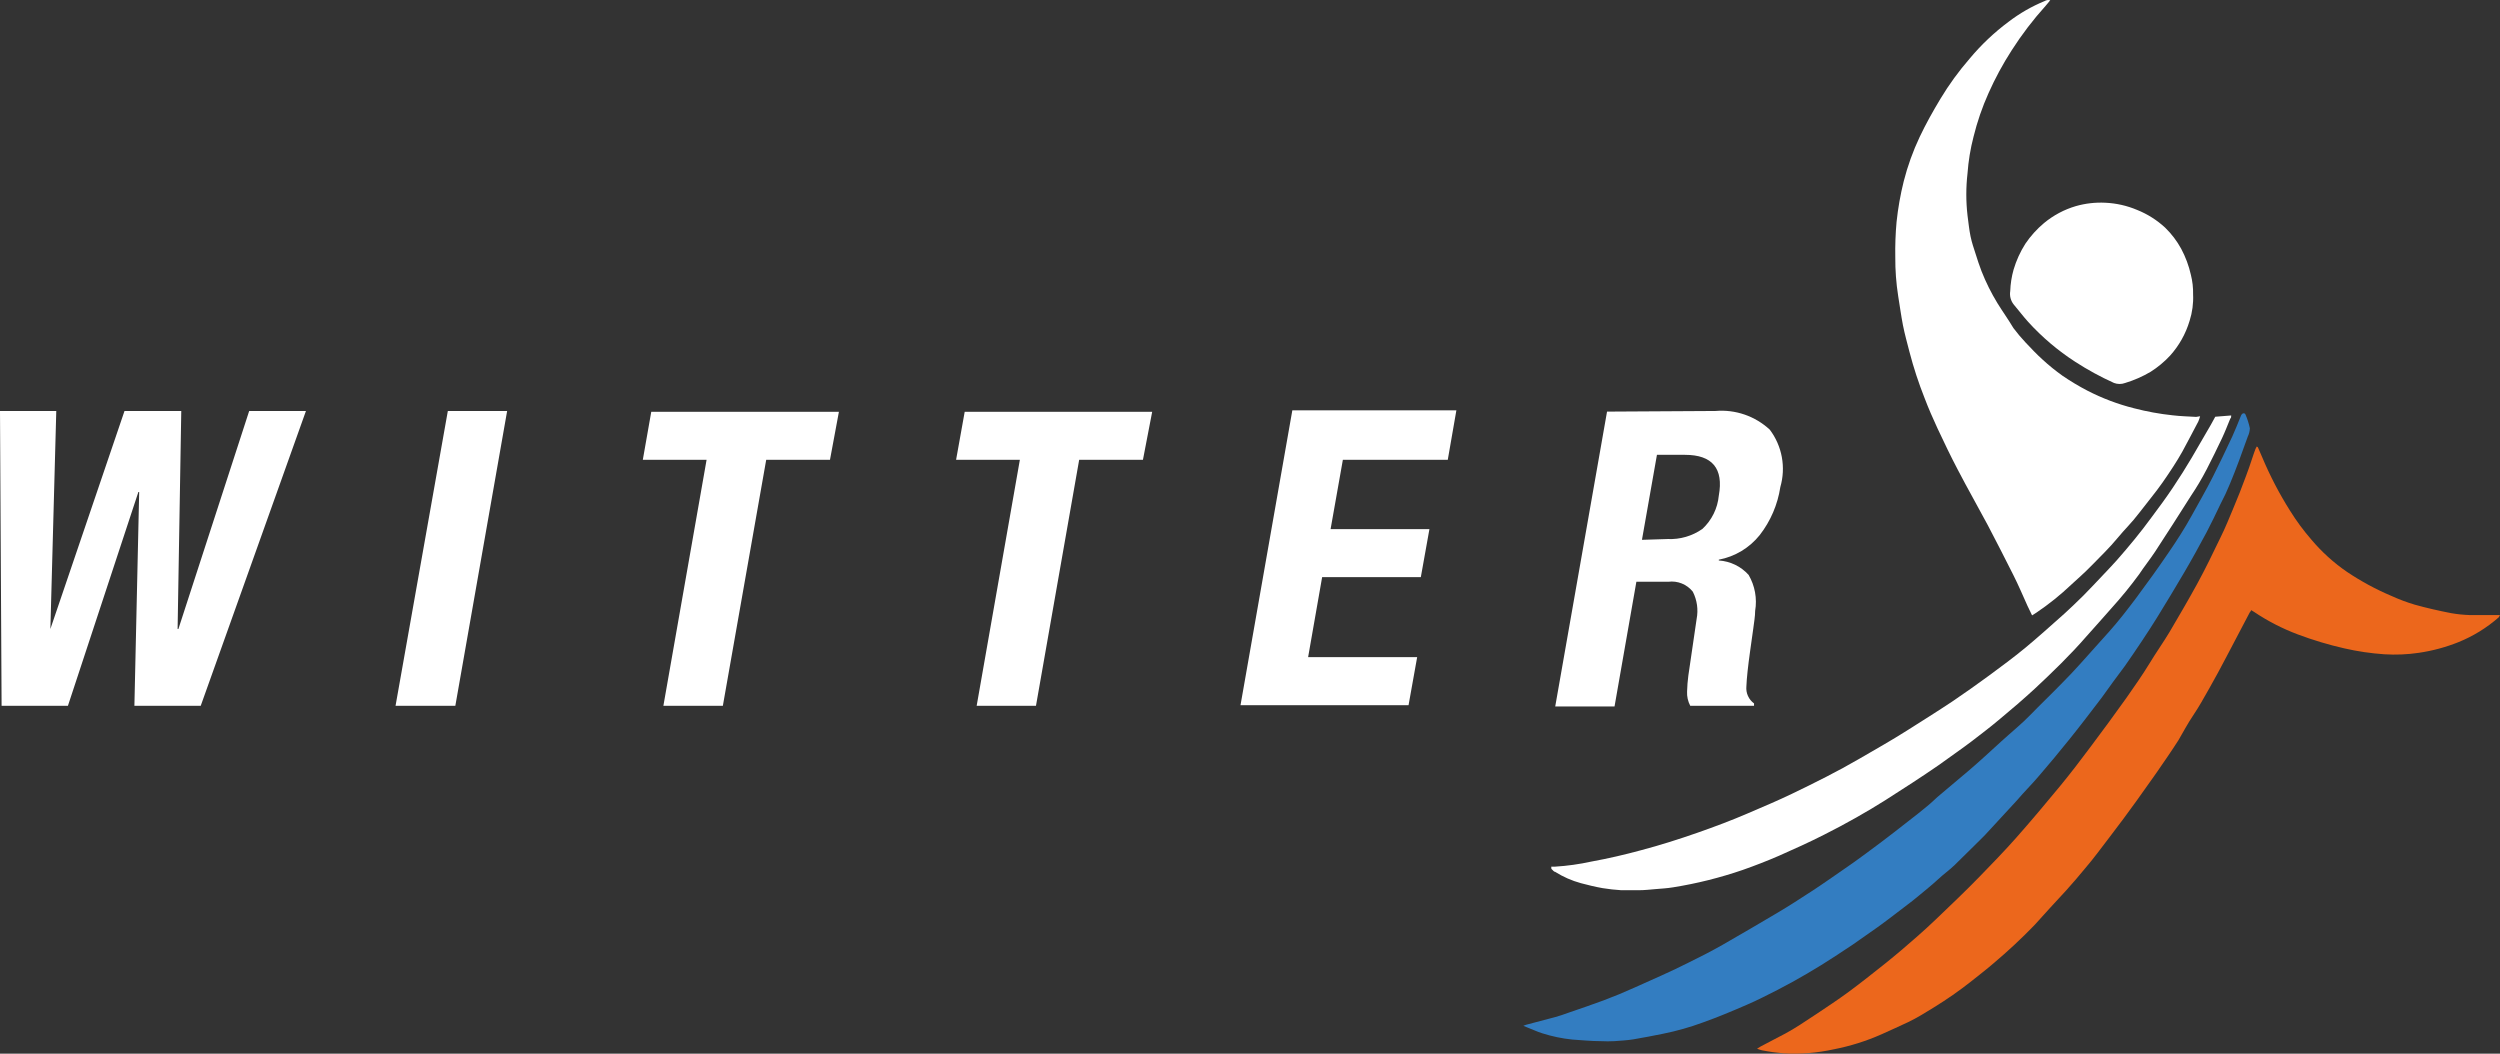
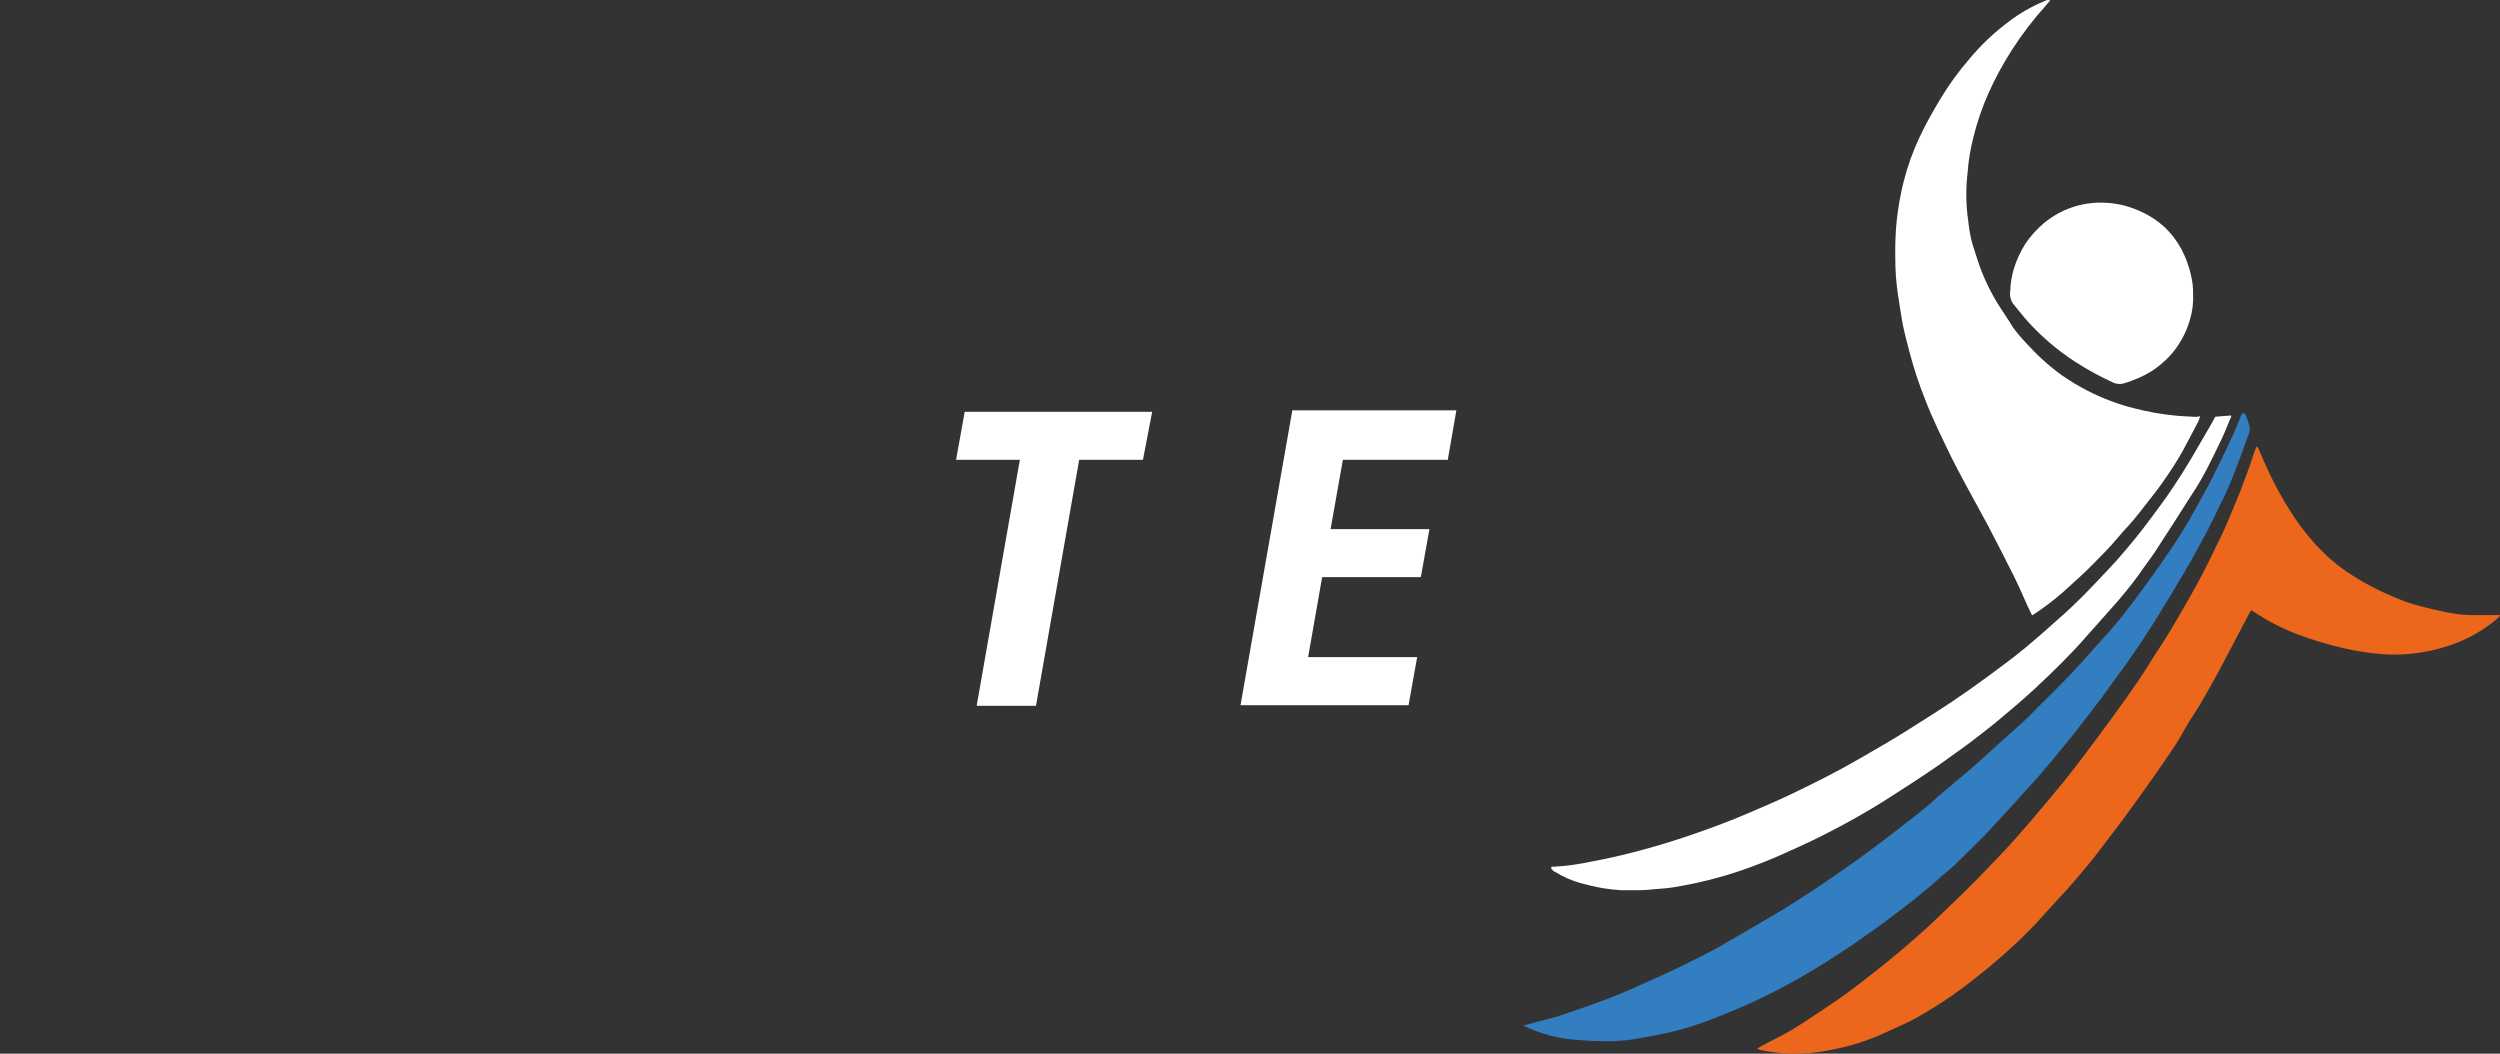
<svg xmlns="http://www.w3.org/2000/svg" width="522" height="220" viewBox="0 0 522 220" fill="none">
  <rect x="0" y="0" width="522" height="220" fill="#333333" stroke="none" />
-   <path d="M11.751 85.812L10.519 131.332L25.998 85.812H37.849L37.084 131.332H37.25L52.03 85.812H63.881L41.91 147.375H28.062L29.061 102.723H28.895L14.181 147.375H0.333L0 85.812H11.751Z" fill="white" />
-   <path d="M93.508 85.812H105.891L95.073 147.375H82.589L93.508 85.812Z" fill="white" />
-   <path d="M173.301 96.005H159.985L150.931 147.375H138.514L147.536 96.005H134.22L135.984 85.979H175.165L173.301 96.005Z" fill="white" />
  <path d="M238.647 96.005H225.331L216.31 147.375H203.927L212.948 96.005H199.632L201.43 85.979H240.577L238.647 96.005Z" fill="white" />
  <path d="M302.295 96.005H280.391L277.827 110.477H298.466L296.669 120.504H276.063L273.134 137.214H295.903L294.106 147.241H259.019L269.838 85.678H304.092L302.295 96.005Z" fill="white" />
-   <path d="M358.186 85.812C360.245 85.634 362.318 85.891 364.273 86.564C366.228 87.237 368.021 88.313 369.538 89.722C370.806 91.407 371.665 93.366 372.047 95.444C372.428 97.521 372.321 99.659 371.735 101.687C371.182 105.343 369.704 108.796 367.441 111.714C365.292 114.399 362.257 116.224 358.885 116.861V117.028C361.271 117.179 363.504 118.258 365.11 120.036C366.43 122.304 366.913 124.966 366.475 127.556C366.475 128.692 366.242 129.962 366.076 131.299C365.909 132.636 365.676 134.173 365.443 135.811C364.977 139.153 364.711 141.593 364.644 143.331C364.58 144.01 364.693 144.694 364.974 145.316C365.254 145.937 365.691 146.474 366.242 146.873V147.375H352.927C352.442 146.461 352.212 145.434 352.261 144.4C352.292 143.282 352.381 142.167 352.527 141.058L354.258 129.227C354.632 127.296 354.351 125.296 353.459 123.545C352.855 122.786 352.065 122.196 351.167 121.833C350.269 121.47 349.293 121.346 348.333 121.473H341.675L337.115 147.508H324.731L335.55 85.945L358.186 85.812ZM348.2 112.549C350.784 112.668 353.334 111.928 355.457 110.444C357.413 108.629 358.634 106.154 358.885 103.492C359.917 97.81 357.521 94.969 351.828 94.969H345.969L342.84 112.716L348.2 112.549Z" fill="white" />
  <path d="M459.384 86.915C459.283 87.278 459.16 87.635 459.018 87.984C457.886 90.09 456.821 92.229 455.689 94.267C454.557 96.306 453.026 98.612 451.561 100.718C450.096 102.823 448.232 105.029 446.634 107.135C445.036 109.24 443.672 110.477 442.107 112.382C440.543 114.287 438.612 116.159 436.814 117.997C435.017 119.835 433.951 120.704 432.52 122.041C430.245 124.202 427.796 126.169 425.197 127.923L424.298 128.491C423.965 127.756 423.632 127.121 423.332 126.486C422.367 124.347 421.435 122.141 420.37 120.036C418.639 116.582 416.874 113.14 415.077 109.708C413.013 105.831 410.816 101.988 408.785 98.078C407.287 95.237 405.889 92.296 404.524 89.388C403.559 87.316 402.66 85.243 401.861 83.138C400.608 79.987 399.552 76.761 398.699 73.479C398.233 71.641 397.7 69.769 397.334 67.898C396.968 66.026 396.668 63.82 396.335 61.781C395.919 59.106 395.719 56.401 395.736 53.693C395.692 51.239 395.781 48.785 396.002 46.34C396.302 43.479 396.802 40.642 397.5 37.851C398.31 34.665 399.424 31.564 400.829 28.593C402.127 25.853 403.592 23.246 405.157 20.639C406.952 17.659 409.002 14.841 411.282 12.217C413.67 9.356 416.385 6.787 419.371 4.563C421.689 2.789 424.23 1.328 426.927 0.218C427.1 0.113 427.293 0.044 427.493 0.015C427.693 -0.014 427.897 -0.001 428.093 0.051C427.726 0.486 427.427 0.887 427.094 1.254C424.492 4.14 422.131 7.237 420.037 10.512C418.201 13.358 416.588 16.341 415.21 19.436C413.895 22.365 412.848 25.408 412.081 28.527C411.425 31.045 411.002 33.618 410.816 36.214C410.483 39.123 410.483 42.061 410.816 44.97C411.016 46.441 411.149 47.911 411.448 49.348C411.748 50.786 412.114 51.755 412.48 52.925C412.846 54.094 413.279 55.431 413.745 56.634C414.661 58.954 415.775 61.191 417.074 63.319C418.173 65.09 419.304 66.661 420.403 68.499C421.19 69.548 422.035 70.552 422.933 71.507C424.098 72.744 425.263 73.98 426.528 75.117C427.834 76.316 429.212 77.432 430.656 78.459C432.324 79.597 434.058 80.635 435.849 81.567C438.939 83.16 442.2 84.394 445.569 85.243C448.215 85.933 450.907 86.425 453.625 86.714C455.256 86.915 456.954 86.948 458.552 87.048L459.384 86.915Z" fill="white" />
  <path d="M471.434 93.365L472.333 95.437C473.962 99.325 475.91 103.07 478.159 106.633C479.491 108.779 480.994 110.813 482.653 112.716C484.806 115.267 487.292 117.516 490.043 119.401C492.962 121.364 496.06 123.042 499.297 124.414C500.884 125.139 502.519 125.754 504.191 126.252C506.687 126.954 509.217 127.522 511.78 128.023C513.046 128.243 514.325 128.377 515.609 128.424C516.585 128.424 517.55 128.424 518.505 128.424C519.37 128.424 520.202 128.424 521.068 128.424H522C521.834 128.692 521.8 128.859 521.7 128.926C519.22 131.096 516.396 132.835 513.345 134.073C510.668 135.145 507.875 135.897 505.023 136.312C502.643 136.662 500.233 136.763 497.832 136.613C495.02 136.419 492.226 136.005 489.477 135.376C486.187 134.626 482.95 133.654 479.79 132.469C476.568 131.257 473.496 129.676 470.636 127.756L470.036 127.388C470.036 127.589 469.837 127.723 469.737 127.89L464.91 137.081C463.745 139.32 462.513 141.593 461.281 143.765C460.05 145.938 459.184 147.508 457.953 149.347C456.721 151.185 455.955 152.689 454.857 154.56C453.359 156.9 451.761 159.206 450.163 161.512L446.102 167.227C444.304 169.7 442.507 172.174 440.642 174.58C438.778 176.986 437.314 179.059 435.416 181.264C434.118 182.835 432.82 184.373 431.455 185.877C429.224 188.316 426.927 190.756 424.797 193.163C422.094 195.959 419.25 198.614 416.275 201.117C414.777 202.42 413.179 203.624 411.648 204.86C409.109 206.868 406.452 208.72 403.692 210.408C401.961 211.478 400.363 212.48 398.432 213.416C396.502 214.352 394.737 215.087 392.873 215.956C389.672 217.377 386.322 218.43 382.887 219.098C379.424 219.861 375.873 220.142 372.334 219.933C370.837 219.804 369.348 219.592 367.873 219.298C367.531 219.218 367.197 219.106 366.875 218.964C367.121 218.794 367.377 218.638 367.64 218.496C369.338 217.594 370.969 216.758 372.8 215.789C374.631 214.82 377.028 213.216 379.092 211.845C381.156 210.475 383.785 208.737 386.049 207.066C388.313 205.395 391.076 203.223 393.539 201.251C396.002 199.279 398.033 197.541 400.197 195.636C401.628 194.399 403.059 193.062 404.424 191.759C407.354 188.951 410.316 186.144 413.146 183.236C415.975 180.329 418.406 177.822 420.902 175.015C424.065 171.438 427.127 167.795 430.156 164.119C432.354 161.445 434.451 158.705 436.515 155.931C439.045 152.566 441.541 149.157 444.005 145.704C445.636 143.364 447.333 140.958 448.798 138.551C450.263 136.145 451.628 134.24 452.959 132.034C454.923 128.692 456.887 125.35 458.718 122.007C460.549 118.665 462.047 115.524 463.645 112.215C464.644 110.21 465.476 108.137 466.341 106.065C467.207 103.993 468.139 101.687 468.971 99.381C469.437 98.178 469.837 96.975 470.236 95.771C470.469 95.103 470.669 94.434 470.935 93.766C471.01 93.581 471.099 93.403 471.201 93.231L471.434 93.365Z" fill="#EC671C" />
  <path d="M318.073 214.185L318.606 213.984L324.798 212.347C325.763 212.079 326.695 211.745 327.627 211.411C330.024 210.575 332.454 209.773 334.851 208.871C337.248 207.968 339.178 207.166 341.309 206.197C345.104 204.493 348.899 202.855 352.66 200.95C355.057 199.78 357.387 198.577 359.684 197.273C363.546 195.068 367.341 192.828 371.136 190.589C373.566 189.152 375.929 187.615 378.293 186.077C380.656 184.54 382.753 183.036 384.95 181.532C386.382 180.529 387.813 179.56 389.178 178.524C391.309 176.953 393.439 175.382 395.536 173.744L400.629 169.767C401.961 168.731 403.226 167.662 404.524 166.425C406.755 164.553 408.952 162.715 411.182 160.81C413.412 158.905 415.643 156.833 417.84 154.828C420.037 152.822 422.134 151.151 423.998 149.213C425.862 147.274 428.459 144.801 430.656 142.528C431.921 141.258 433.119 139.988 434.318 138.652C436.348 136.379 438.379 134.106 440.31 131.967C442.24 129.828 444.204 127.288 446.035 124.848C448.365 121.707 450.662 118.532 452.859 115.29C454.557 112.816 456.188 110.276 457.62 107.67C459.051 105.063 460.649 102.322 462.047 99.548C463.445 96.774 464.777 93.967 466.108 91.126C466.741 89.755 467.273 88.352 467.839 86.981C467.897 86.816 467.975 86.659 468.072 86.513C468.305 86.213 468.705 86.213 468.838 86.513C469.248 87.448 469.56 88.422 469.77 89.421C469.749 90.025 469.601 90.617 469.337 91.159C468.139 94.501 466.941 97.844 465.642 100.952C465.04 102.434 464.363 103.884 463.612 105.297C462.68 107.268 461.747 109.207 460.749 111.112C459.218 113.986 457.653 116.827 456.022 119.601C454.391 122.375 452.293 125.884 450.363 128.993C448.432 132.101 446.035 135.677 443.705 139.019C442.074 141.225 440.376 143.464 438.812 145.704C436.615 148.578 434.417 151.486 432.154 154.293C429.89 157.1 427.926 159.473 425.762 161.98C424.264 163.751 422.667 165.322 421.069 167.194C418.849 169.6 416.63 172.007 414.411 174.413C412.979 175.883 411.482 177.287 410.017 178.758C408.552 180.228 407.653 181.131 406.422 182.1C405.19 183.069 404.025 184.239 402.793 185.242C401.562 186.244 400.496 187.18 399.298 188.116L395.536 190.99C394.371 191.859 393.239 192.761 392.041 193.597L386.848 197.24L383.253 199.613C379.337 202.181 375.293 204.546 371.136 206.698C369.005 207.768 366.908 208.871 364.711 209.807C361.715 211.11 358.686 212.38 355.59 213.483C352.859 214.492 350.054 215.285 347.201 215.856C345.137 216.257 343.073 216.692 340.976 217.026C339.711 217.226 338.38 217.293 337.081 217.393C336.139 217.443 335.194 217.443 334.252 217.393C332.254 217.393 330.29 217.193 328.293 217.059C326.168 216.841 324.071 216.404 322.035 215.756C320.936 215.421 319.871 214.887 318.706 214.452C318.49 214.377 318.278 214.288 318.073 214.185Z" fill="#337DC1" />
  <path d="M323.899 180.964H324.598C327.185 180.809 329.756 180.451 332.288 179.894C335.783 179.259 339.245 178.457 342.674 177.521C346.602 176.485 350.497 175.248 354.325 173.912C358.153 172.575 361.515 171.305 365.01 169.801C368.506 168.297 371.136 167.194 374.132 165.757C378.925 163.451 383.685 161.078 388.279 158.404C391.608 156.465 394.937 154.594 398.099 152.588C401.262 150.583 404.524 148.544 407.687 146.439C410.25 144.701 412.813 142.896 415.31 141.058C417.806 139.22 420.436 137.281 422.866 135.276C425.296 133.271 428.359 130.53 431.055 128.124C432.387 126.887 433.718 125.65 435.017 124.347C436.315 123.044 437.713 121.54 439.045 120.136C440.376 118.732 441.009 118.064 441.974 116.994C444.504 114.12 446.967 111.145 449.231 108.037C450.762 105.998 452.26 103.96 453.692 101.821C455.123 99.682 456.388 97.676 457.653 95.537C458.918 93.398 460.316 90.959 461.648 88.653C461.947 88.118 462.214 87.583 462.546 87.015L465.875 86.748C465.875 87.048 465.875 87.249 465.676 87.416C465.11 88.786 464.577 90.19 463.944 91.527C462.913 93.666 461.881 95.838 460.782 97.944C459.684 100.049 458.685 101.72 457.453 103.559C454.99 107.469 452.493 111.346 449.963 115.223C448.898 116.827 447.666 118.365 446.634 119.935C444.846 122.371 442.935 124.714 440.909 126.954C439.211 128.926 437.413 130.864 435.682 132.836C432.354 136.68 428.592 140.323 424.83 143.832C422.5 145.971 420.103 148.043 417.673 150.048C415.776 151.653 413.812 153.157 411.848 154.661C409.884 156.165 407.221 158.003 404.824 159.741C401.195 162.247 397.467 164.654 393.739 167.027C390.01 169.4 385.283 172.073 380.889 174.279C377.793 175.85 374.631 177.287 371.435 178.691C368.972 179.76 366.475 180.73 363.912 181.632C359.165 183.265 354.287 184.484 349.332 185.275C348.133 185.476 346.902 185.542 345.703 185.643C344.505 185.743 343.373 185.877 342.208 185.877C341.043 185.877 339.744 185.877 338.513 185.877C337.208 185.798 335.908 185.653 334.618 185.442C333.087 185.175 331.589 184.807 330.091 184.406C328.186 183.887 326.369 183.087 324.698 182.033C324.432 182.033 324.199 181.632 323.932 181.431L323.899 180.964Z" fill="white" />
  <path d="M457.919 61.481C458.004 63.348 457.756 65.215 457.187 66.995C456.38 69.7 454.981 72.189 453.092 74.281C451.895 75.561 450.542 76.684 449.064 77.623C447.388 78.614 445.6 79.399 443.738 79.963C442.987 80.245 442.159 80.245 441.408 79.963C438.605 78.698 435.901 77.224 433.319 75.551C429.702 73.213 426.401 70.416 423.499 67.229C422.434 66.059 421.501 64.789 420.469 63.586C420.157 63.197 419.93 62.745 419.804 62.261C419.678 61.777 419.655 61.272 419.737 60.779C419.788 59.263 420.023 57.759 420.436 56.3C421.001 54.389 421.831 52.566 422.9 50.886C423.991 49.273 425.302 47.822 426.794 46.574C428.751 44.952 431.016 43.746 433.452 43.032C435.442 42.466 437.511 42.229 439.577 42.33C441.867 42.432 444.122 42.941 446.235 43.834C448.397 44.7 450.383 45.958 452.094 47.544C453.414 48.829 454.536 50.304 455.423 51.922C456.343 53.637 457.026 55.47 457.453 57.37C457.793 58.713 457.949 60.095 457.919 61.481Z" fill="white" />
</svg>